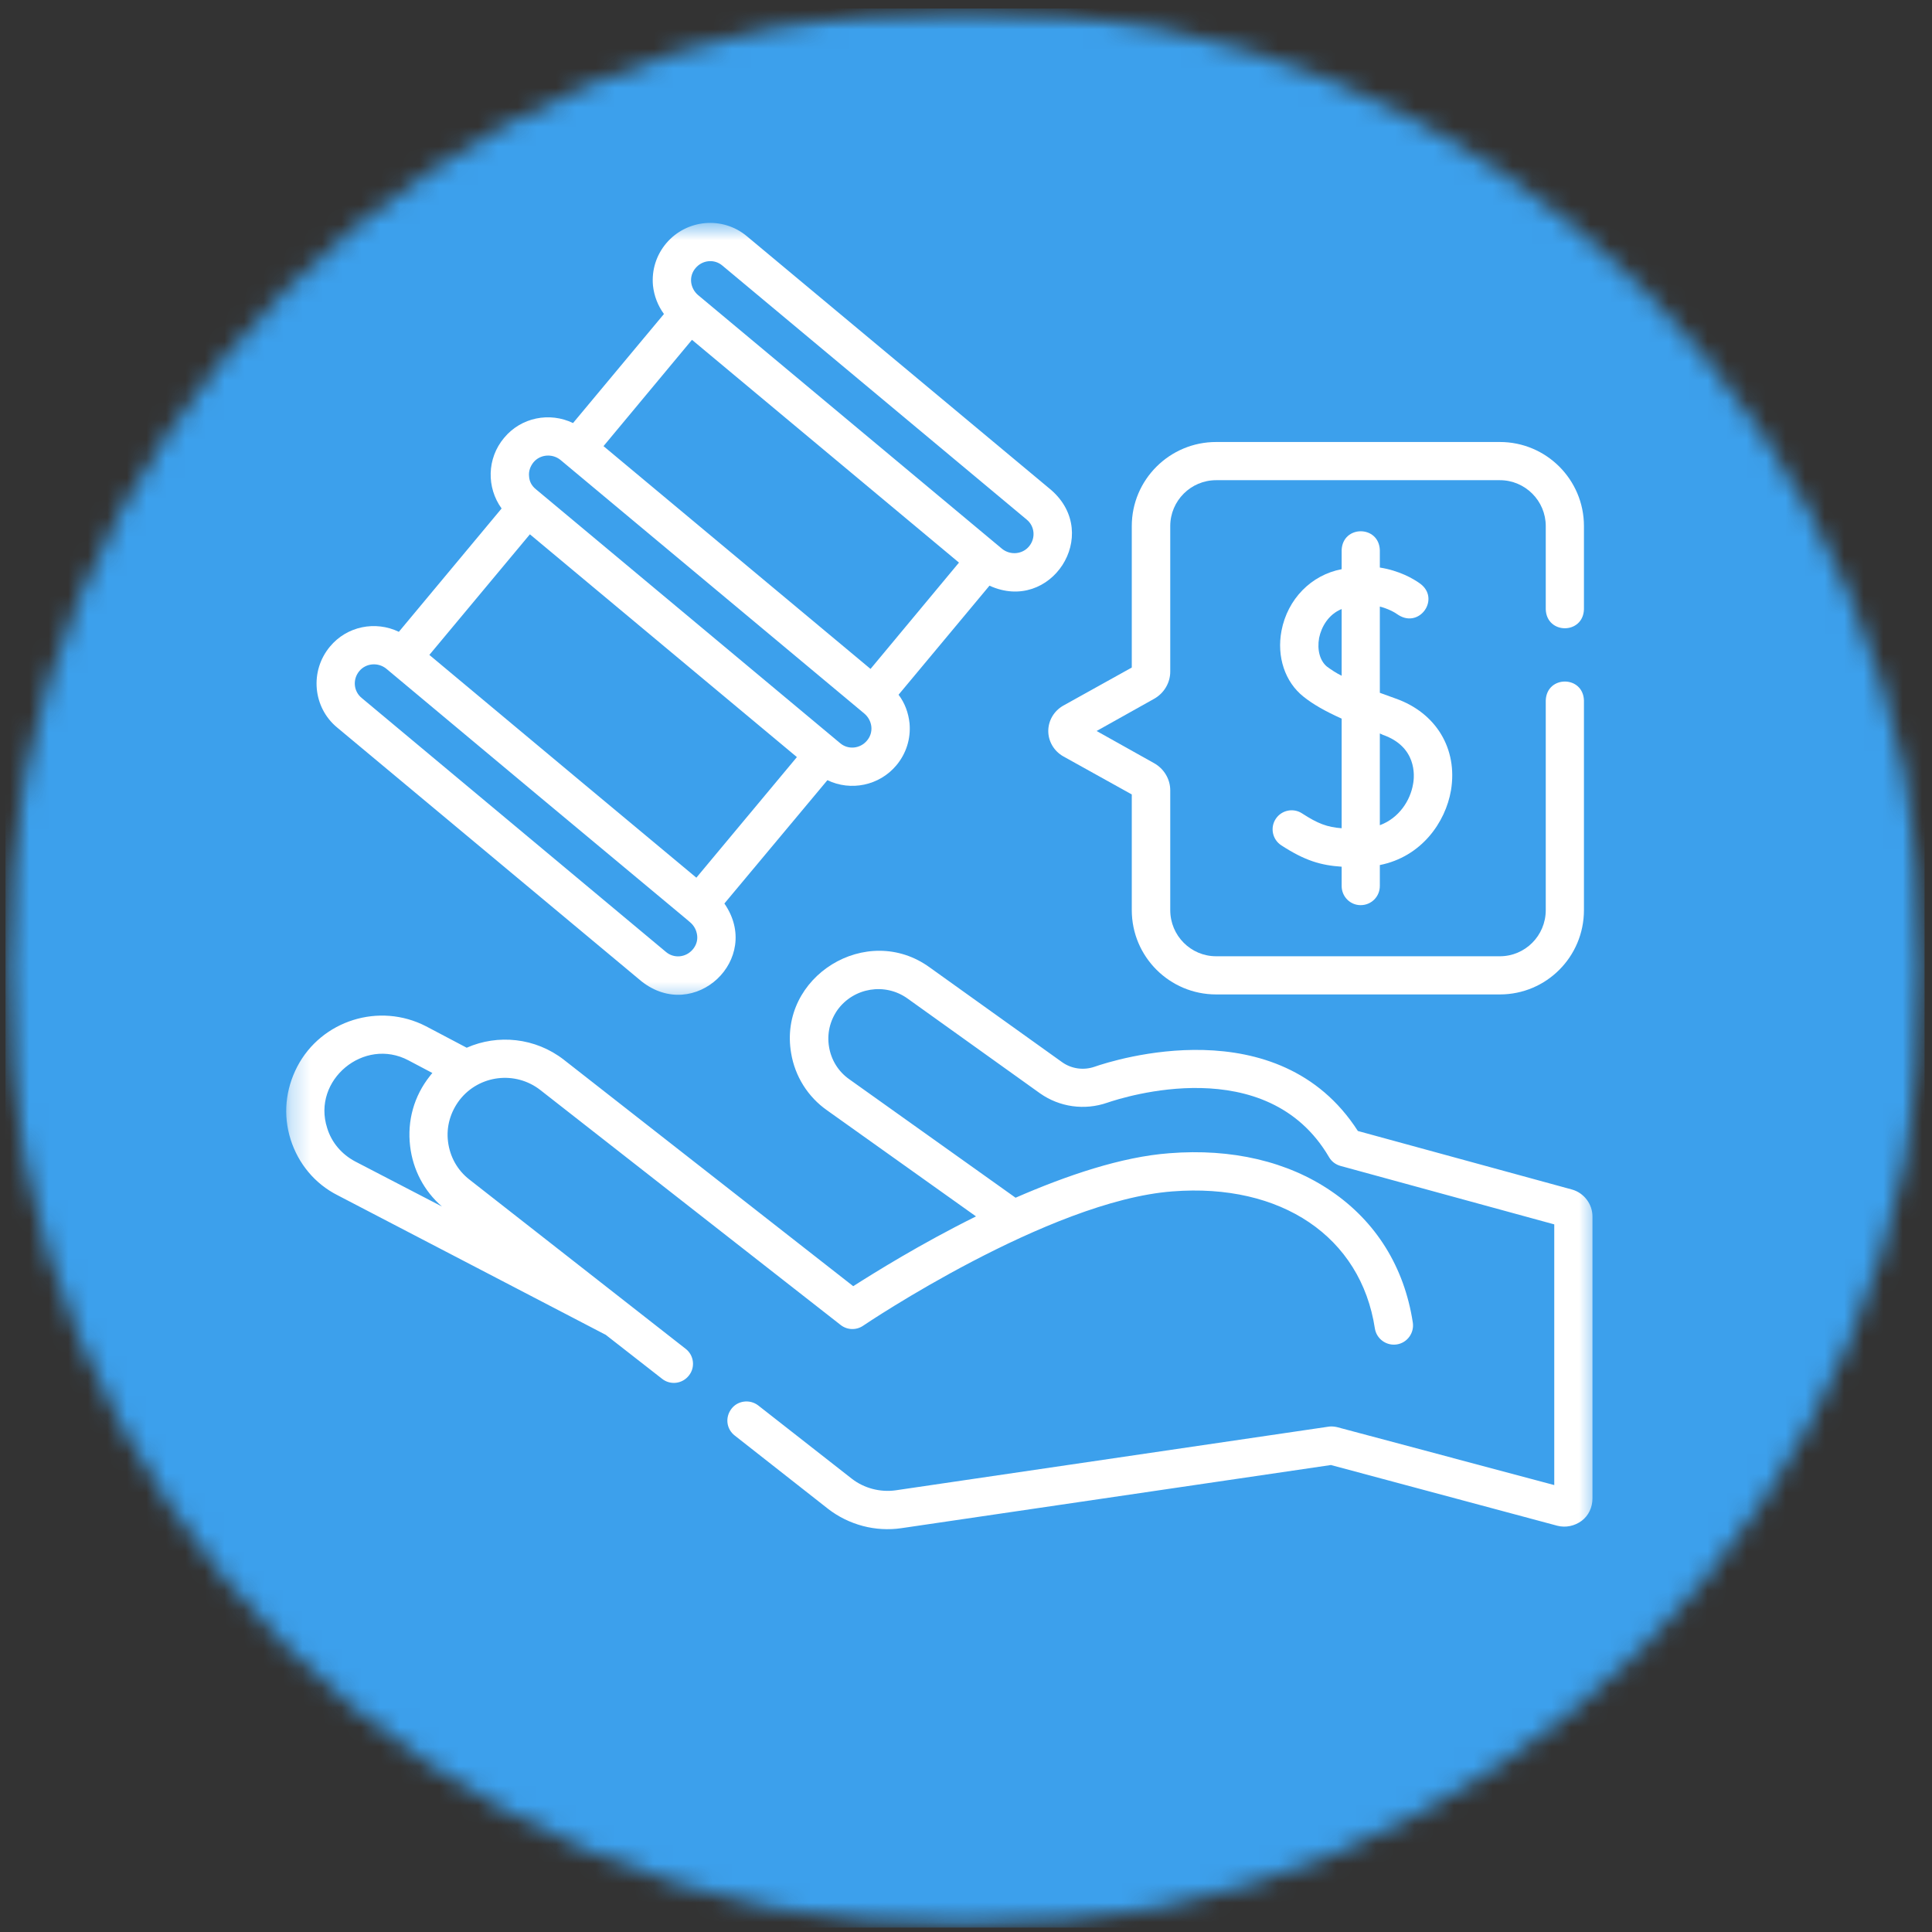
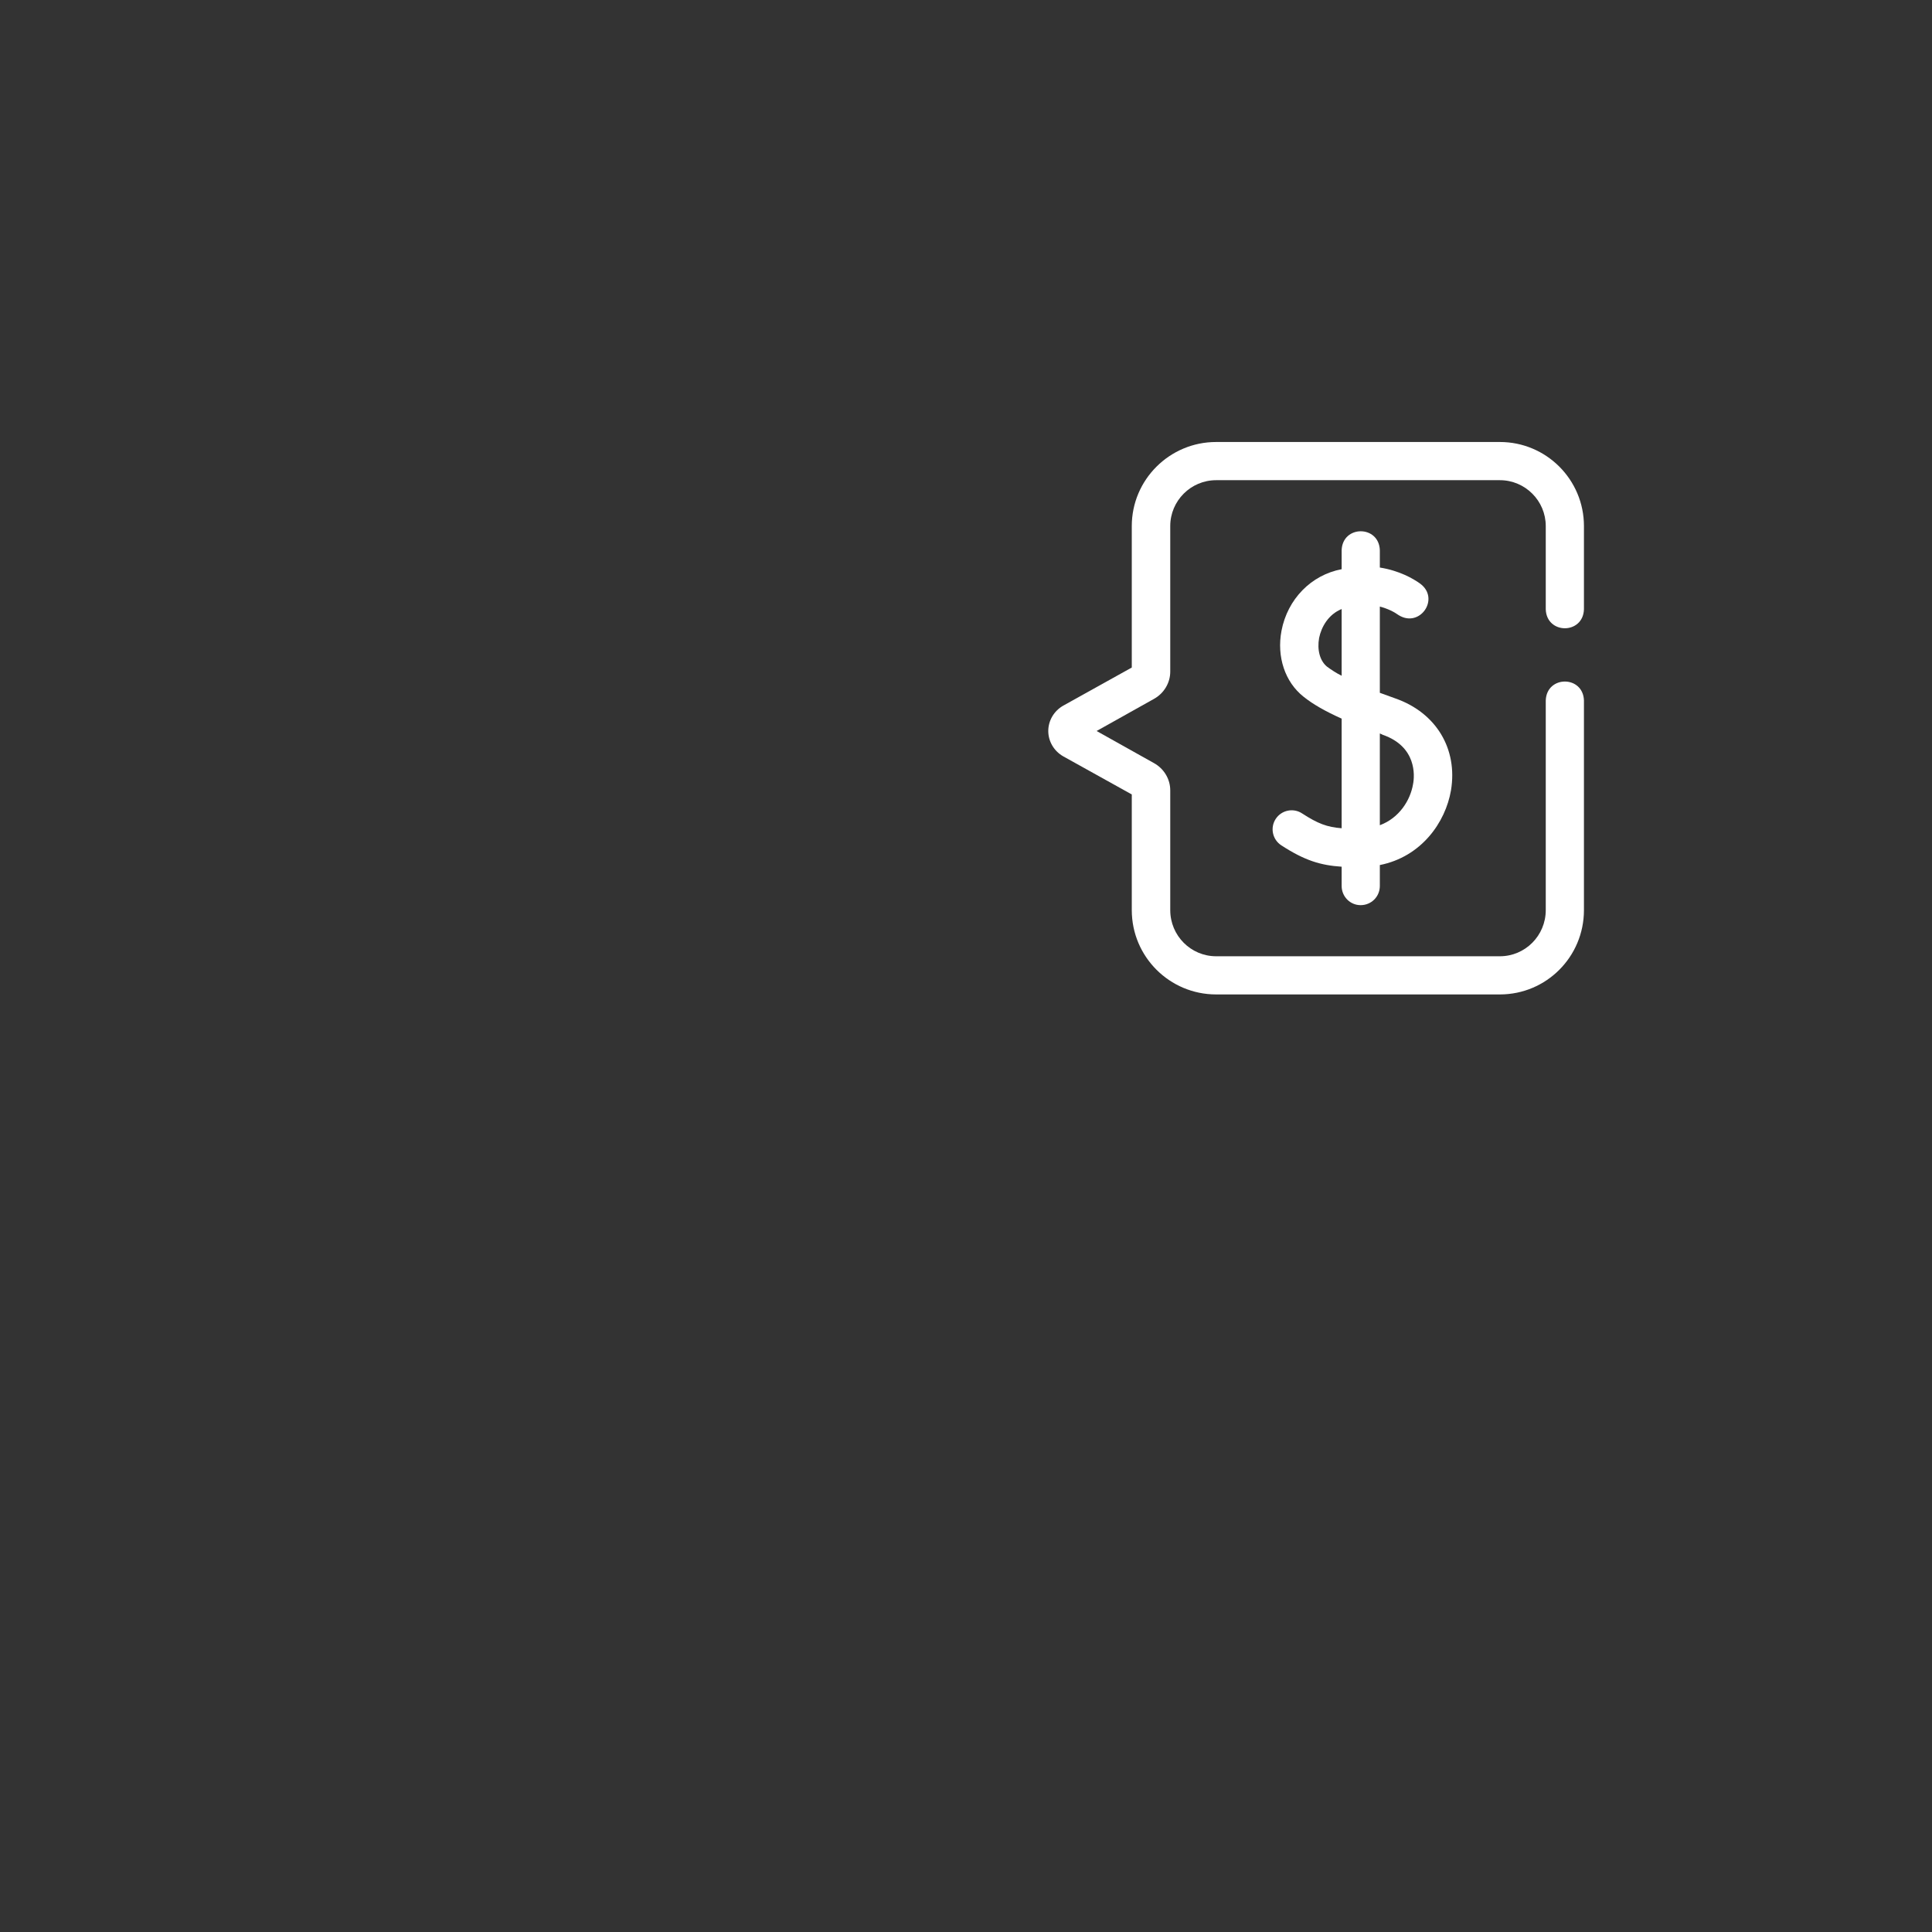
<svg xmlns="http://www.w3.org/2000/svg" xmlns:xlink="http://www.w3.org/1999/xlink" width="99px" height="99px" viewBox="0 0 99 99" version="1.1">
  <rect x="0" y="0" width="99" height="99" fill="#333333" stroke="none" />
  <title>Only pay</title>
  <desc>Created with Sketch.</desc>
  <defs>
    <polygon id="path-1" points="1.281 0.436 99.62 0.436 99.62 98.775 1.281 98.775" />
-     <path d="M50.45,0.436 C23.297,0.436 1.281,22.452 1.281,49.606 C1.281,76.76 23.297,98.775 50.45,98.775 C77.604,98.775 99.62,76.76 99.62,49.606 C99.62,22.452 77.604,0.436 50.45,0.436 Z" id="path-3" />
-     <polygon id="path-5" points="1.253 0.605 43.243 0.605 43.243 40.541 1.253 40.541" />
-     <polygon id="path-7" points="1.253 0 68.468 0 68.468 31.672 1.253 31.672" />
  </defs>
  <g id="Page-1" stroke="none" stroke-width="1" fill="none" fill-rule="evenodd">
    <g id="Icons" transform="translate(-191, -451)">
      <g id="Only-pay" transform="translate(190, 451)">
        <g id="Clipped">
          <mask id="mask-2" fill="white">
            <use xlink:href="#path-1" />
          </mask>
          <g id="Path" />
          <g mask="url(#mask-2)">
            <mask id="mask-4" fill="white">
              <use xlink:href="#path-3" />
            </mask>
            <g id="Path" />
            <polygon id="Path" fill="#3CA0EC" fill-rule="nonzero" mask="url(#mask-4)" points="1.281 0.436 99.62 0.436 99.62 98.775 1.281 98.775" />
          </g>
        </g>
        <path d="M54.716,37.458 C54.716,37.993 55.011,38.485 55.476,38.753 L58.995,40.709 L58.995,46.636 C58.995,49.029 60.937,50.957 63.316,50.957 L77.858,50.957 C80.236,50.957 82.165,49.029 82.165,46.636 L82.165,35.895 C82.123,34.6 80.251,34.6 80.208,35.895 L80.208,46.636 C80.208,47.945 79.153,49.001 77.858,49.001 L63.316,49.001 C62.021,49.001 60.966,47.945 60.966,46.636 L60.966,40.498 C60.966,39.921 60.642,39.386 60.135,39.105 L57.193,37.458 L60.135,35.811 C60.642,35.529 60.966,34.994 60.966,34.417 L60.966,26.957 C60.966,25.662 62.021,24.606 63.316,24.606 L77.858,24.606 C79.153,24.606 80.208,25.662 80.208,26.957 L80.208,31.222 C80.251,32.517 82.123,32.517 82.165,31.222 L82.165,26.957 C82.165,24.578 80.236,22.649 77.858,22.649 L63.316,22.649 C60.937,22.649 58.995,24.578 58.995,26.957 L58.995,34.206 L55.476,36.163 C55.011,36.43 54.716,36.923 54.716,37.458 Z" id="Path" fill="#FFFFFF" fill-rule="nonzero" />
        <g id="Clipped" transform="translate(14.414, 10.811)">
          <mask id="mask-6" fill="white">
            <use xlink:href="#path-5" />
          </mask>
          <g id="Path" />
          <path d="M3.857,26.464 L19.454,39.471 C22.171,41.624 25.676,38.331 23.705,35.487 L28.984,29.167 C30.18,29.744 31.644,29.448 32.517,28.407 C33.024,27.801 33.263,27.041 33.193,26.253 C33.136,25.718 32.953,25.211 32.63,24.789 L37.289,19.2 C40.428,20.636 43.06,16.582 40.456,14.302 L24.859,1.295 C23.62,0.253 21.762,0.422 20.721,1.661 C20.214,2.266 19.975,3.026 20.045,3.815 C20.101,4.35 20.298,4.856 20.608,5.279 L15.949,10.867 C14.752,10.29 13.288,10.572 12.416,11.627 C11.529,12.683 11.515,14.175 12.289,15.245 L7.024,21.565 C5.828,20.988 4.364,21.27 3.491,22.325 C2.449,23.578 2.618,25.436 3.857,26.464 Z M31.194,23.466 L17.511,12.05 L22.044,6.602 L35.726,18.018 L31.194,23.466 Z M22.227,2.928 C22.579,2.506 23.198,2.449 23.606,2.801 L39.189,15.808 C39.611,16.146 39.668,16.765 39.316,17.187 C38.978,17.596 38.359,17.652 37.936,17.314 L22.354,4.307 C22.157,4.139 22.03,3.899 22.002,3.646 C21.974,3.378 22.058,3.125 22.227,2.928 Z M13.922,12.88 C14.26,12.472 14.879,12.416 15.301,12.753 L30.884,25.76 C31.081,25.929 31.208,26.168 31.236,26.422 C31.264,26.689 31.18,26.943 31.011,27.14 C30.659,27.562 30.039,27.618 29.631,27.266 L14.048,14.26 C13.837,14.091 13.711,13.865 13.697,13.598 C13.668,13.345 13.753,13.091 13.922,12.88 Z M13.739,16.568 L27.421,27.984 L22.269,34.164 L16.441,29.307 L8.587,22.748 L13.739,16.568 Z M4.997,23.578 C5.335,23.17 5.954,23.114 6.377,23.452 L14.161,29.955 L21.762,36.289 L21.959,36.458 C22.157,36.627 22.283,36.867 22.311,37.134 C22.34,37.387 22.255,37.641 22.086,37.838 C21.734,38.26 21.115,38.316 20.707,37.965 L5.124,24.958 C4.702,24.62 4.645,24.001 4.997,23.578 Z" id="Shape" fill="#FFFFFF" fill-rule="nonzero" mask="url(#mask-6)" />
        </g>
        <g id="Clipped" transform="translate(14.414, 47.748)">
          <mask id="mask-8" fill="white">
            <use xlink:href="#path-7" />
          </mask>
          <g id="Path" />
-           <path d="M67.131,13.204 L56.166,10.206 C52.097,3.871 43.651,6.574 42.68,6.912 C42.117,7.109 41.498,7.024 41.019,6.686 L34.234,1.83 C31.011,-0.521 26.45,2.294 27.126,6.222 C27.323,7.404 27.984,8.46 28.97,9.15 L36.599,14.583 C33.756,15.991 31.391,17.469 30.307,18.159 L15.484,6.56 C14.02,5.419 12.092,5.236 10.501,5.94 L8.418,4.842 C6.025,3.604 3.055,4.533 1.816,6.912 C1.211,8.08 1.084,9.389 1.478,10.642 C1.872,11.881 2.717,12.908 3.885,13.499 L17.568,20.622 C17.582,20.636 17.61,20.636 17.624,20.65 L20.51,22.903 C20.932,23.24 21.551,23.17 21.889,22.734 C22.227,22.311 22.142,21.692 21.72,21.368 L10.642,12.697 C10.023,12.218 9.642,11.529 9.544,10.755 C9.445,9.98 9.671,9.22 10.149,8.601 C11.149,7.334 12.993,7.109 14.274,8.108 L29.659,20.144 C29.997,20.411 30.462,20.425 30.814,20.186 C30.912,20.115 40.329,13.781 46.664,13.302 C52.238,12.866 56.32,15.625 57.038,20.327 C57.123,20.861 57.63,21.227 58.164,21.143 C58.699,21.059 59.065,20.552 58.981,20.017 C58.544,17.173 57.095,14.851 54.8,13.288 C52.576,11.768 49.704,11.092 46.509,11.346 C44.046,11.529 41.244,12.486 38.626,13.626 L30.11,7.559 C29.547,7.165 29.181,6.574 29.068,5.898 C28.956,5.222 29.11,4.561 29.505,3.998 C30.335,2.858 31.94,2.59 33.094,3.421 L39.879,8.277 C40.878,8.981 42.159,9.164 43.328,8.756 C44.158,8.474 51.506,6.109 54.687,11.543 C54.814,11.768 55.025,11.923 55.265,11.993 L66.23,14.992 L66.23,28.35 L55.096,25.38 C54.969,25.352 54.828,25.338 54.702,25.352 L32.489,28.618 C31.7,28.73 30.87,28.519 30.236,28.026 L25.436,24.268 C25.014,23.944 24.395,24.015 24.071,24.437 C23.733,24.873 23.803,25.479 24.24,25.816 L29.026,29.575 C30.082,30.391 31.461,30.757 32.77,30.56 L54.786,27.323 L66.385,30.434 C66.822,30.546 67.272,30.448 67.638,30.18 C67.99,29.913 68.187,29.49 68.187,29.04 L68.187,14.583 C68.187,13.95 67.751,13.373 67.131,13.204 Z M3.35,10.051 C2.562,7.601 5.236,5.377 7.517,6.588 L8.742,7.235 C8.699,7.278 8.657,7.334 8.615,7.39 C7.798,8.418 7.447,9.685 7.601,10.98 C7.742,12.19 8.319,13.288 9.234,14.077 L4.786,11.768 C4.096,11.402 3.575,10.797 3.35,10.051 Z" id="Shape" fill="#FFFFFF" fill-rule="nonzero" mask="url(#mask-8)" />
        </g>
        <path d="M70.721,46.382 C71.27,46.382 71.706,45.946 71.706,45.397 L71.706,44.327 C73.832,43.905 75.07,42.145 75.352,40.498 C75.704,38.373 74.592,36.529 72.523,35.797 C72.255,35.698 71.974,35.6 71.706,35.501 L71.706,31.081 C72.128,31.194 72.452,31.363 72.663,31.517 C73.761,32.207 74.817,30.659 73.761,29.899 C73.409,29.645 72.691,29.237 71.706,29.082 L71.706,28.195 C71.664,26.9 69.792,26.9 69.749,28.195 L69.749,29.167 C68.187,29.462 66.976,30.701 66.667,32.32 C66.413,33.657 66.85,34.952 67.793,35.698 C68.285,36.092 68.905,36.444 69.749,36.824 L69.749,42.441 C69.003,42.385 68.525,42.202 67.722,41.681 C67.272,41.385 66.667,41.512 66.371,41.962 C66.075,42.413 66.202,43.018 66.653,43.314 C67.863,44.102 68.68,44.341 69.749,44.412 L69.749,45.397 C69.749,45.946 70.186,46.382 70.721,46.382 Z M69.003,34.164 C68.637,33.868 68.483,33.305 68.595,32.686 C68.708,32.137 69.06,31.489 69.749,31.208 L69.749,34.628 C69.468,34.488 69.215,34.319 69.003,34.164 Z M71.861,37.655 C73.592,38.26 73.494,39.738 73.409,40.175 C73.269,41.019 72.691,41.92 71.706,42.286 L71.706,37.584 C71.762,37.613 71.819,37.627 71.861,37.655 Z" id="Shape" fill="#FFFFFF" fill-rule="nonzero" />
      </g>
    </g>
  </g>
</svg>